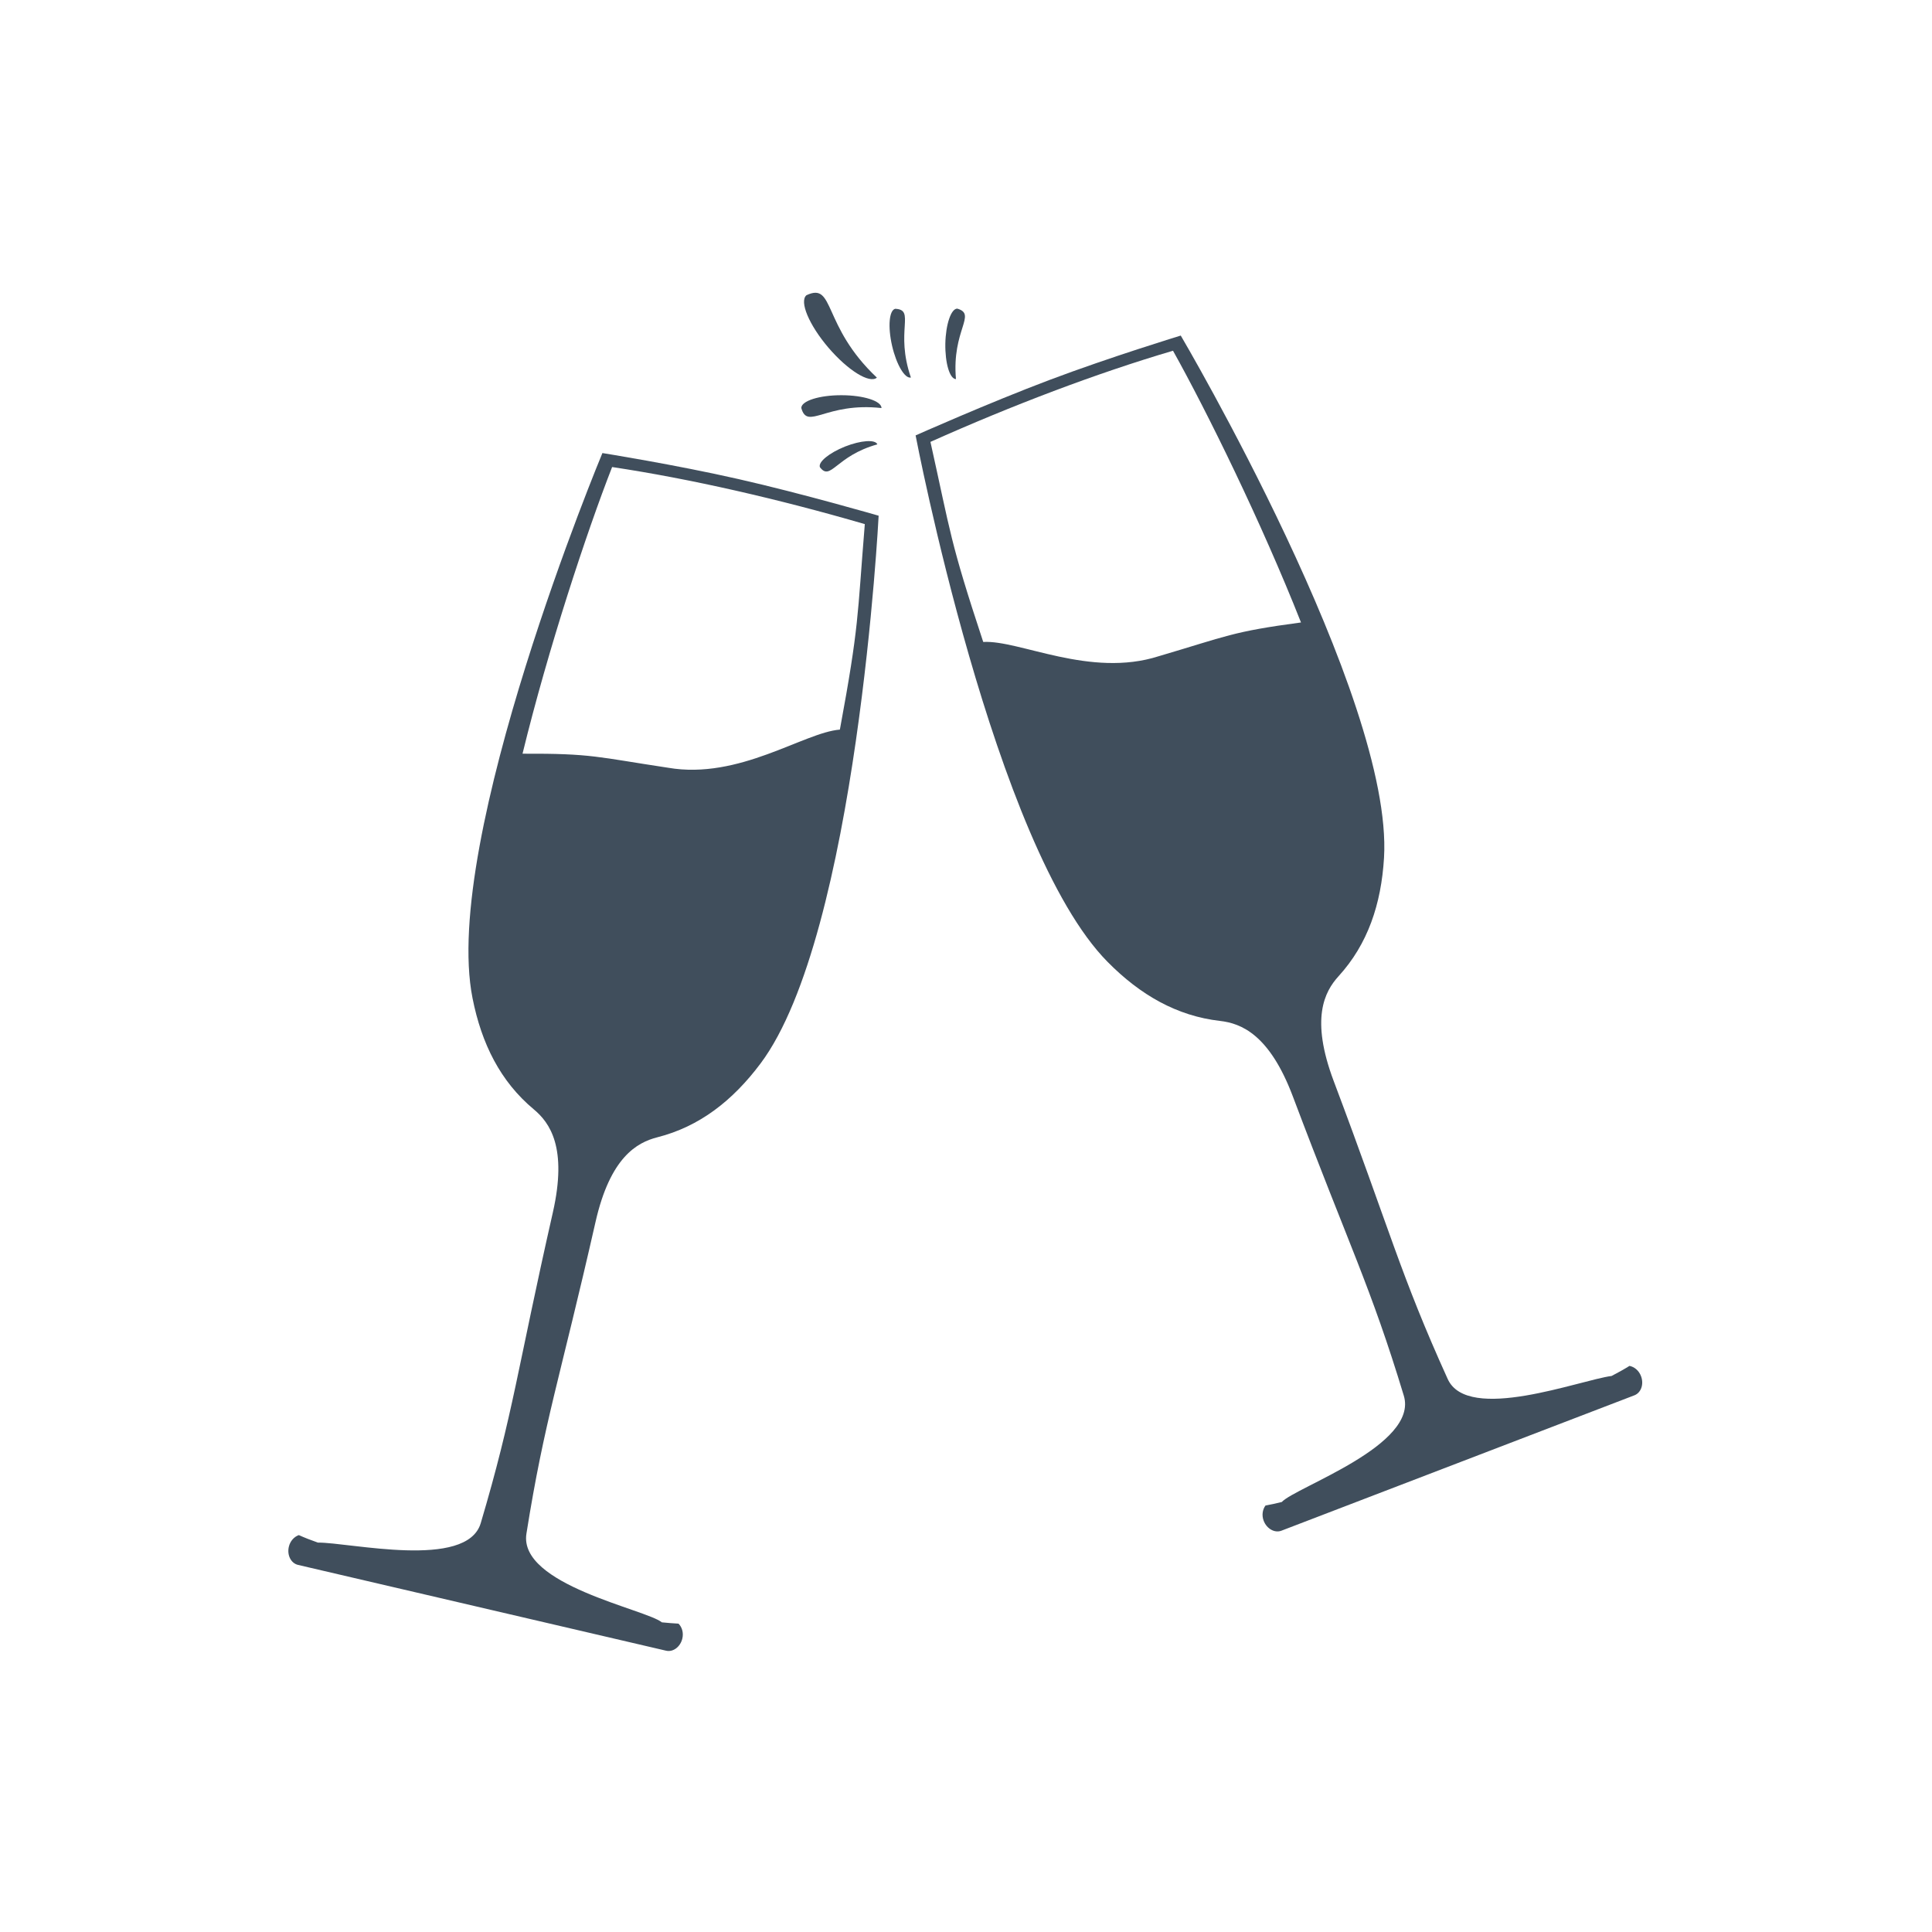
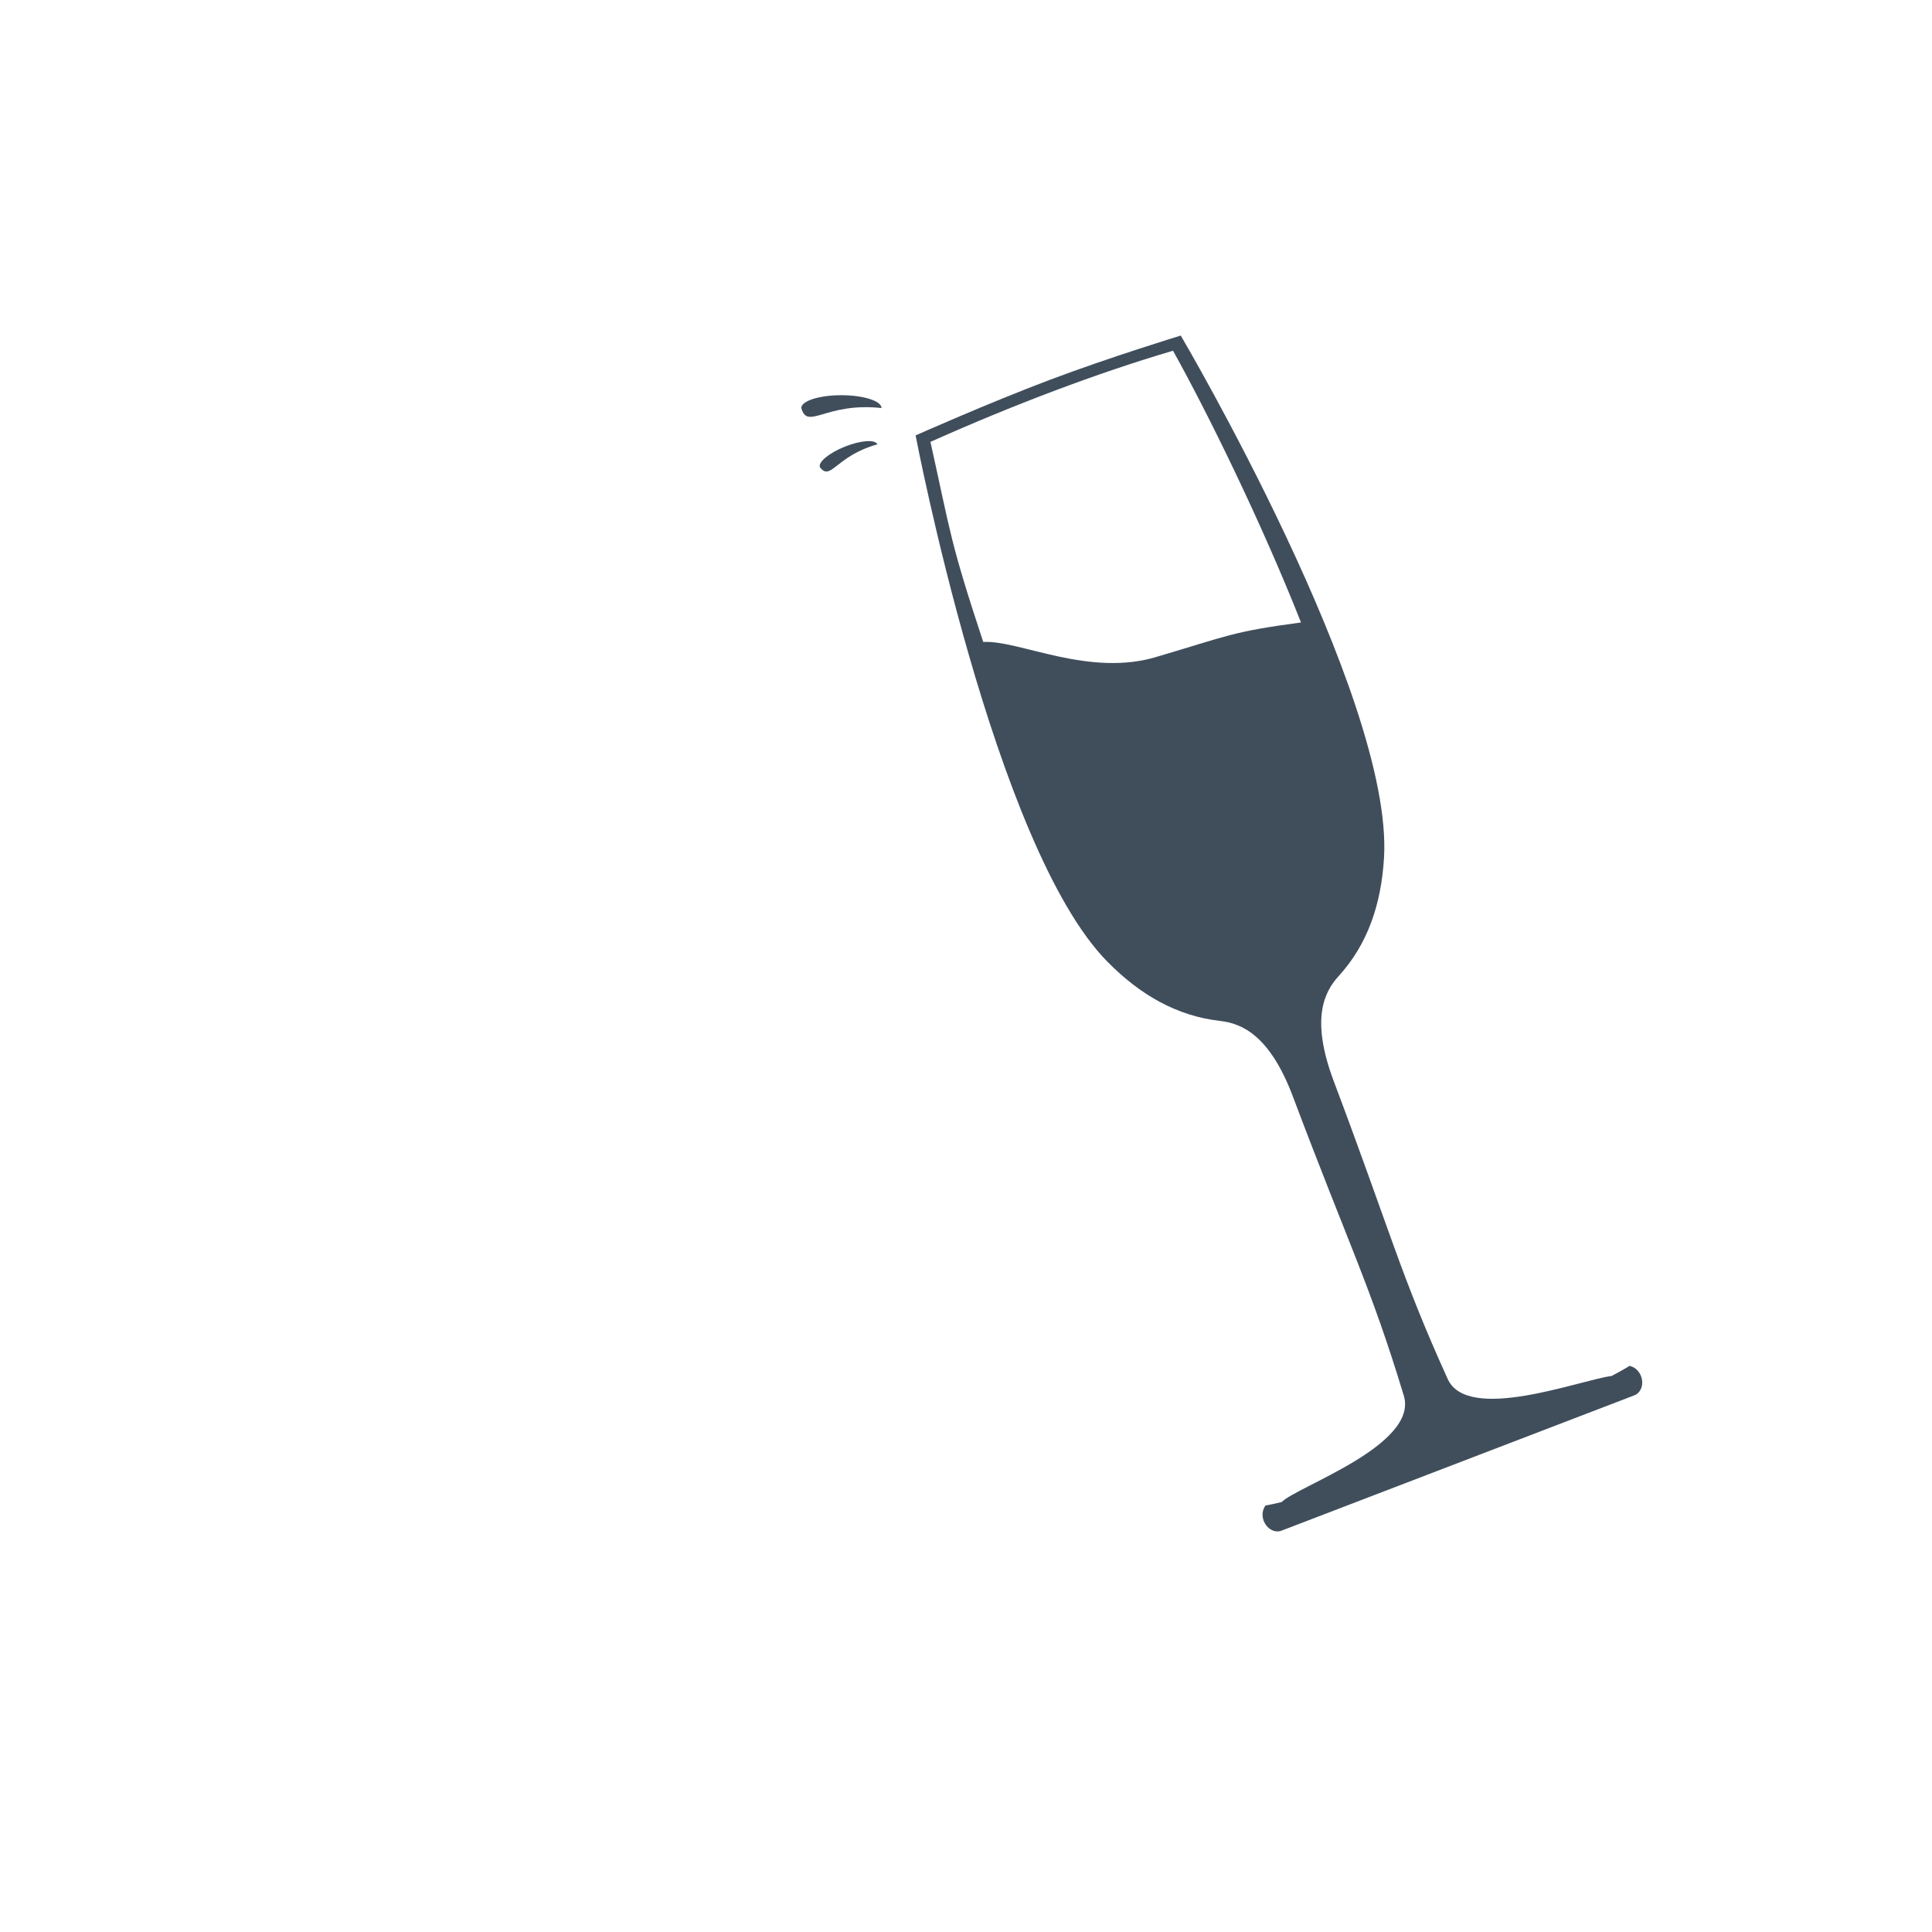
<svg xmlns="http://www.w3.org/2000/svg" width="500" zoomAndPan="magnify" viewBox="0 0 375 375" height="500" preserveAspectRatio="xMidYMid meet" version="1.0">
  <defs>
    <clipPath id="b380cac467">
-       <path d="M 55.883 87 L 171 87 L 171 321 L 55.883 321 Z M 55.883 87 " clip-rule="nonzero" />
-     </clipPath>
+       </clipPath>
  </defs>
  <g clip-path="url(#b380cac467)">
-     <path fill="#404e5c" d="M 116.926 87.938 C 116.926 87.938 85.598 163.047 91.719 193.75 C 93.473 202.605 97.137 209.922 103.586 215.305 C 106.73 217.918 110.164 222.734 107.309 235.332 C 100.395 265.805 99.645 274.309 93.309 295.648 C 90.609 304.715 67.832 299.359 61.707 299.418 C 60.375 298.953 59.125 298.469 58.004 297.961 C 57.105 298.273 56.324 299.102 56.062 300.23 C 55.684 301.852 56.48 303.422 57.84 303.746 L 129.297 320.402 C 130.652 320.715 132.062 319.652 132.441 318.039 C 132.711 316.91 132.375 315.824 131.699 315.148 C 130.703 315.094 129.609 315.012 128.465 314.895 C 125.387 312.359 100.602 307.637 102.18 297.68 C 105.676 275.691 108.664 267.684 115.586 237.203 C 118.434 224.617 123.633 221.762 127.578 220.75 C 135.73 218.684 142.191 213.672 147.621 206.422 C 166.371 181.383 170.543 100.098 170.543 100.098 C 170.543 100.098 155.672 95.785 143.336 92.988 C 131.008 90.184 116.926 87.938 116.926 87.938 Z M 163.02 141.617 C 156.051 142.152 143.465 151.402 129.668 149.016 C 115.957 146.957 114.984 146.227 101.422 146.293 C 106.387 125.938 113.875 103.285 118.812 90.652 C 134.102 92.949 151.172 96.875 167.859 101.73 C 166.371 119.926 166.805 121.16 163.02 141.617 Z M 163.02 141.617 " fill-opacity="1" fill-rule="nonzero" />
+     <path fill="#404e5c" d="M 116.926 87.938 C 116.926 87.938 85.598 163.047 91.719 193.75 C 93.473 202.605 97.137 209.922 103.586 215.305 C 106.73 217.918 110.164 222.734 107.309 235.332 C 100.395 265.805 99.645 274.309 93.309 295.648 C 90.609 304.715 67.832 299.359 61.707 299.418 C 60.375 298.953 59.125 298.469 58.004 297.961 C 57.105 298.273 56.324 299.102 56.062 300.23 C 55.684 301.852 56.48 303.422 57.84 303.746 L 129.297 320.402 C 132.711 316.91 132.375 315.824 131.699 315.148 C 130.703 315.094 129.609 315.012 128.465 314.895 C 125.387 312.359 100.602 307.637 102.18 297.68 C 105.676 275.691 108.664 267.684 115.586 237.203 C 118.434 224.617 123.633 221.762 127.578 220.75 C 135.73 218.684 142.191 213.672 147.621 206.422 C 166.371 181.383 170.543 100.098 170.543 100.098 C 170.543 100.098 155.672 95.785 143.336 92.988 C 131.008 90.184 116.926 87.938 116.926 87.938 Z M 163.02 141.617 C 156.051 142.152 143.465 151.402 129.668 149.016 C 115.957 146.957 114.984 146.227 101.422 146.293 C 106.387 125.938 113.875 103.285 118.812 90.652 C 134.102 92.949 151.172 96.875 167.859 101.73 C 166.371 119.926 166.805 121.16 163.02 141.617 Z M 163.02 141.617 " fill-opacity="1" fill-rule="nonzero" />
  </g>
  <path fill="#404e5c" d="M 318.516 267.098 C 318.105 266.012 317.223 265.305 316.285 265.117 C 315.238 265.773 314.07 266.418 312.812 267.074 C 306.738 267.848 284.898 276.266 280.996 267.66 C 271.805 247.383 269.887 239.062 258.867 209.82 C 254.324 197.734 257.074 192.492 259.816 189.48 C 265.477 183.273 268.094 175.516 268.637 166.496 C 270.496 135.254 229.184 65.133 229.184 65.133 C 229.184 65.133 215.547 69.289 203.707 73.75 C 191.863 78.215 177.719 84.512 177.719 84.512 C 177.719 84.512 192.961 164.469 214.988 186.707 C 221.344 193.141 228.453 197.207 236.805 198.16 C 240.863 198.629 246.383 200.727 250.941 212.816 C 261.961 242.059 266.012 249.57 272.473 270.883 C 275.418 280.531 251.512 288.617 248.789 291.539 C 247.691 291.812 246.621 292.043 245.629 292.223 C 245.059 292.996 244.871 294.117 245.281 295.188 C 245.883 296.75 247.43 297.605 248.73 297.105 L 317.238 270.828 C 318.539 270.324 319.117 268.656 318.516 267.098 Z M 224.906 127.371 C 211.582 131.633 197.832 124.195 190.844 124.605 C 184.324 104.871 184.566 103.59 180.598 85.77 C 196.48 78.668 212.848 72.441 227.68 68.078 C 234.297 79.922 244.828 101.34 252.523 120.82 C 239.07 122.613 238.203 123.461 224.906 127.371 Z M 224.906 127.371 " fill-opacity="1" fill-rule="nonzero" />
-   <path fill="#404e5c" d="M 170.203 73.297 C 159.473 63.191 162.098 54.68 156.527 57.305 C 155.113 58.516 157.031 63.074 160.805 67.492 C 164.59 71.906 168.789 74.512 170.203 73.297 Z M 170.203 73.297 " fill-opacity="1" fill-rule="nonzero" />
-   <path fill="#404e5c" d="M 173.758 59.938 C 172.582 60.211 172.305 63.41 173.148 67.098 C 173.996 70.777 175.629 73.543 176.805 73.277 C 173.676 64.219 177.758 60.113 173.758 59.938 Z M 173.758 59.938 " fill-opacity="1" fill-rule="nonzero" />
-   <path fill="#404e5c" d="M 185.551 73.582 C 184.711 64.039 189.66 61.043 185.816 59.906 C 184.613 59.883 183.57 62.918 183.488 66.695 C 183.43 70.48 184.336 73.566 185.551 73.582 Z M 185.551 73.582 " fill-opacity="1" fill-rule="nonzero" />
  <path fill="#404e5c" d="M 163.316 76.711 C 159.02 76.703 155.531 77.82 155.531 79.188 C 156.734 83.59 160.262 78.012 171.102 79.203 C 171.102 77.832 167.613 76.711 163.316 76.711 Z M 163.316 76.711 " fill-opacity="1" fill-rule="nonzero" />
  <path fill="#404e5c" d="M 164.016 86.676 C 160.938 87.91 158.758 89.695 159.145 90.684 C 161.266 93.492 162.207 88.496 170.297 86.25 C 169.91 85.262 167.102 85.461 164.016 86.676 Z M 164.016 86.676 " fill-opacity="1" fill-rule="nonzero" />
</svg>